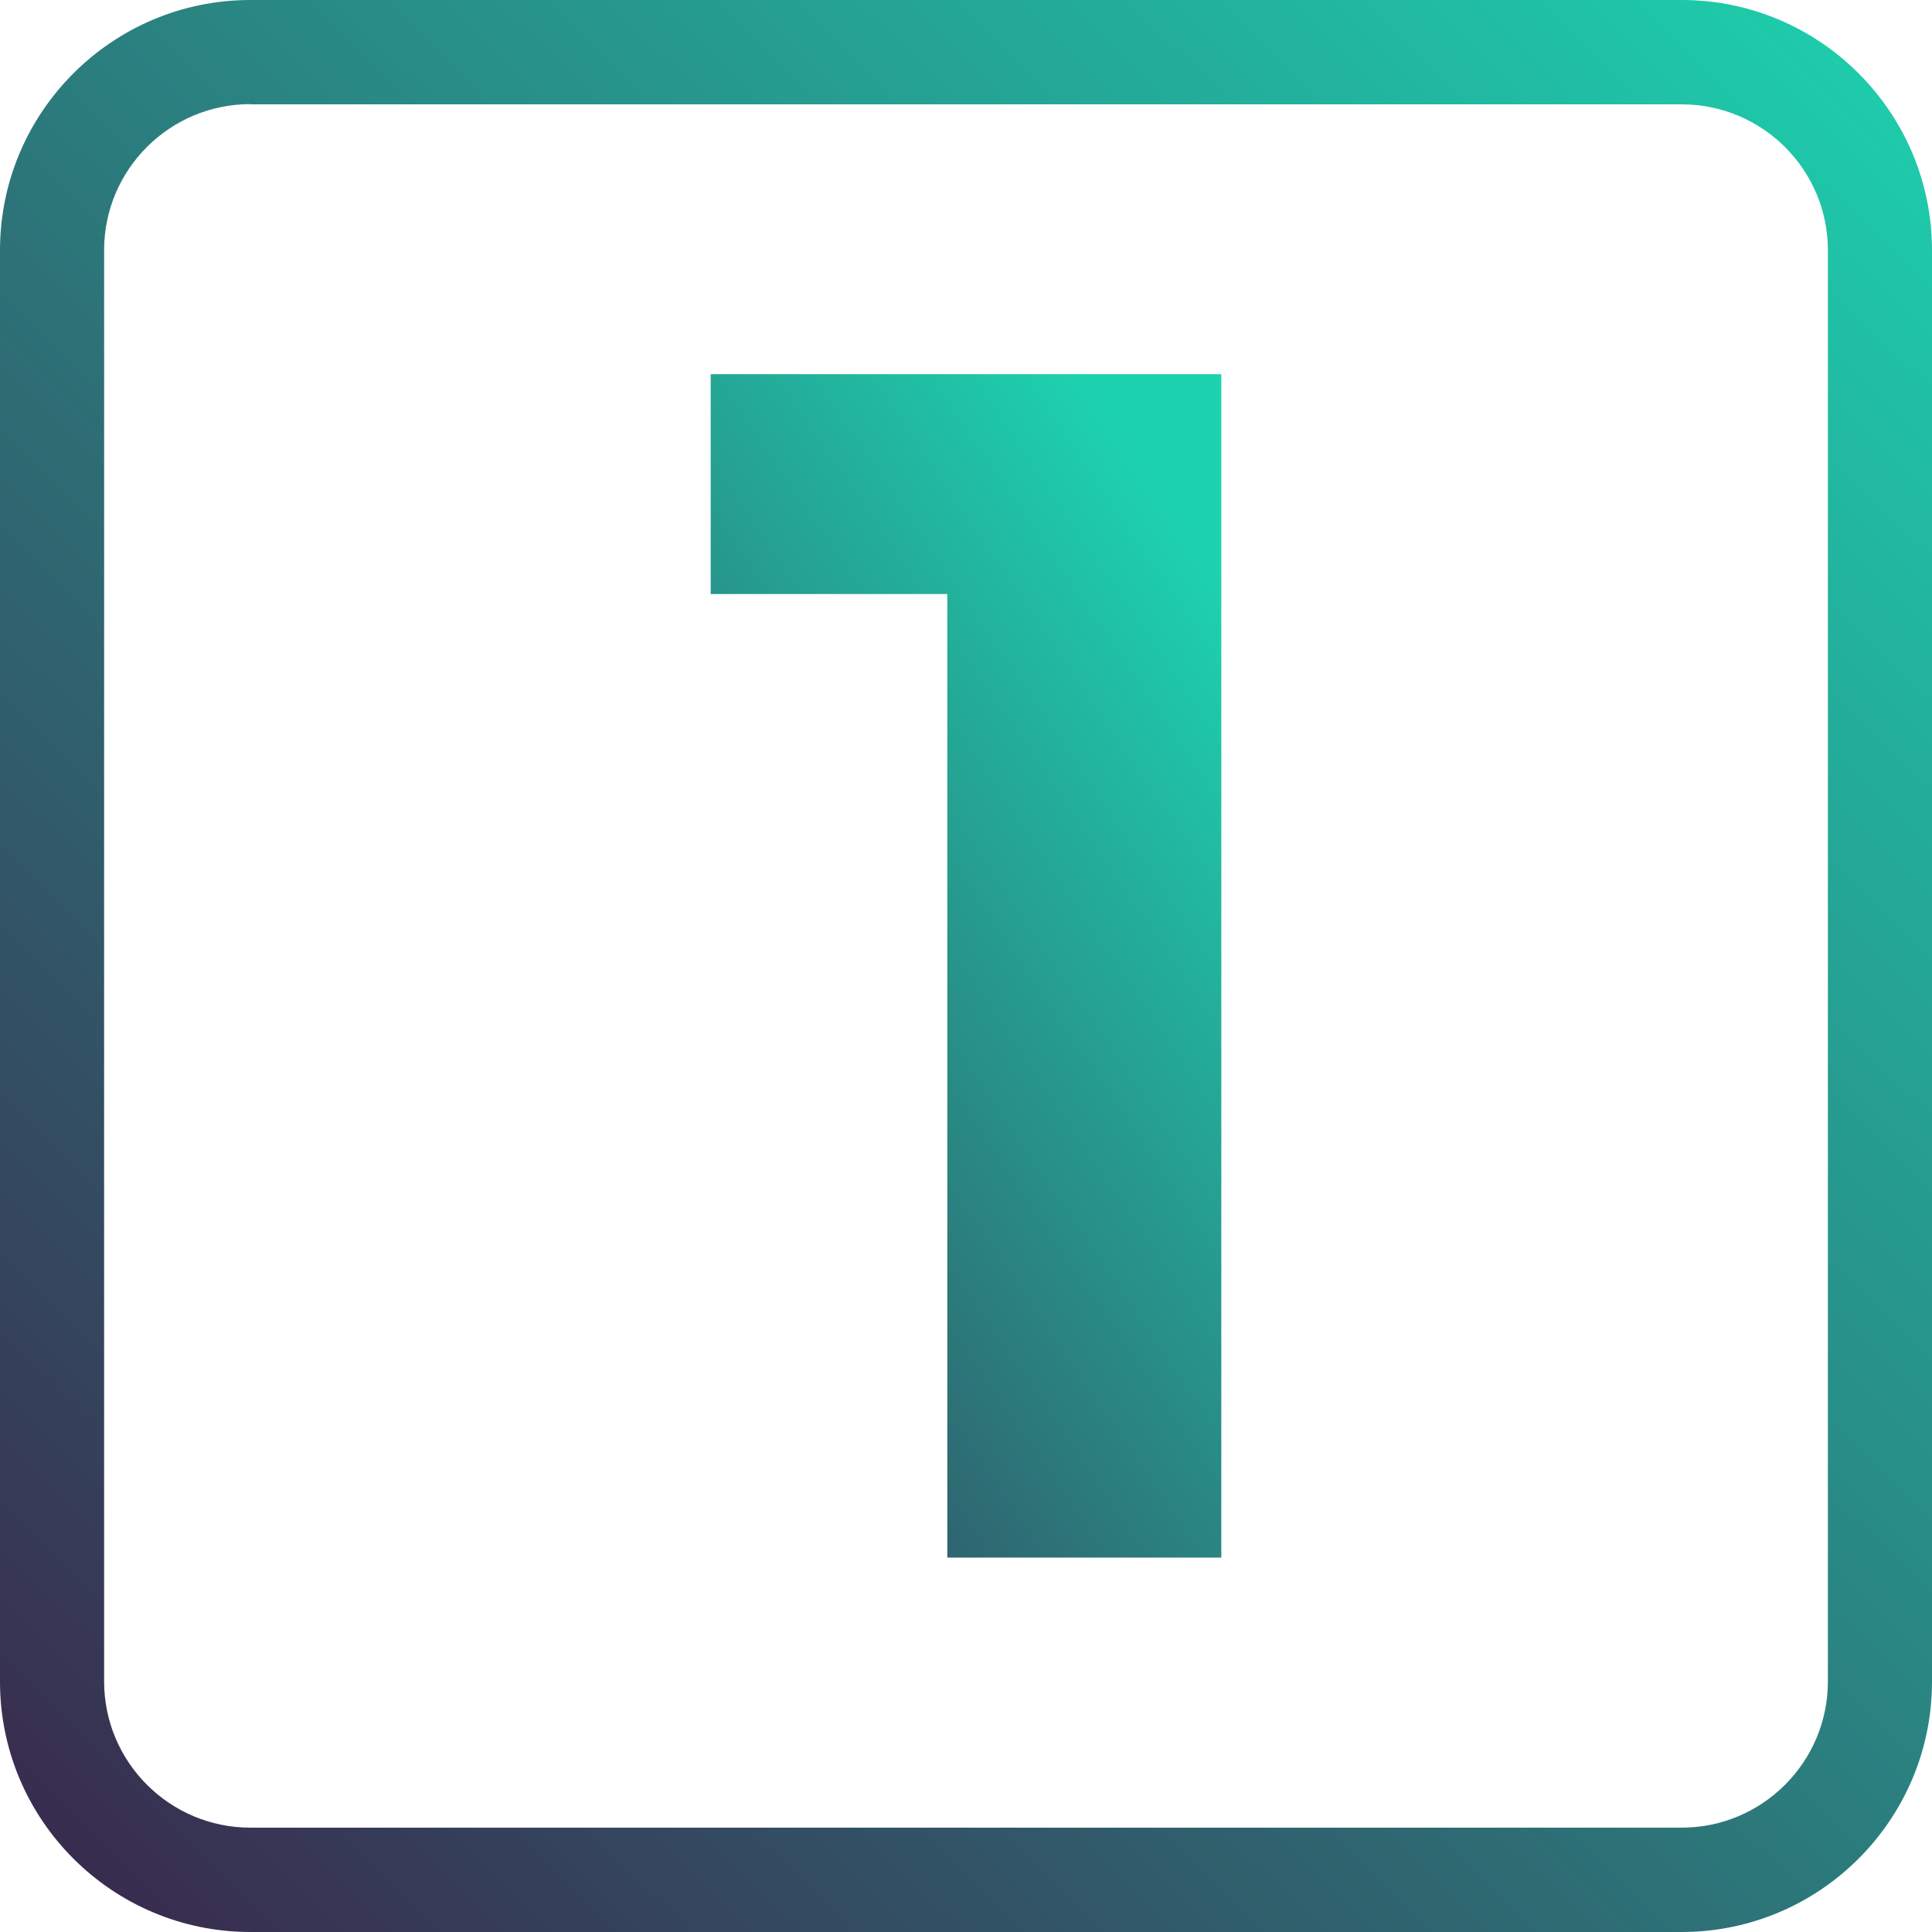
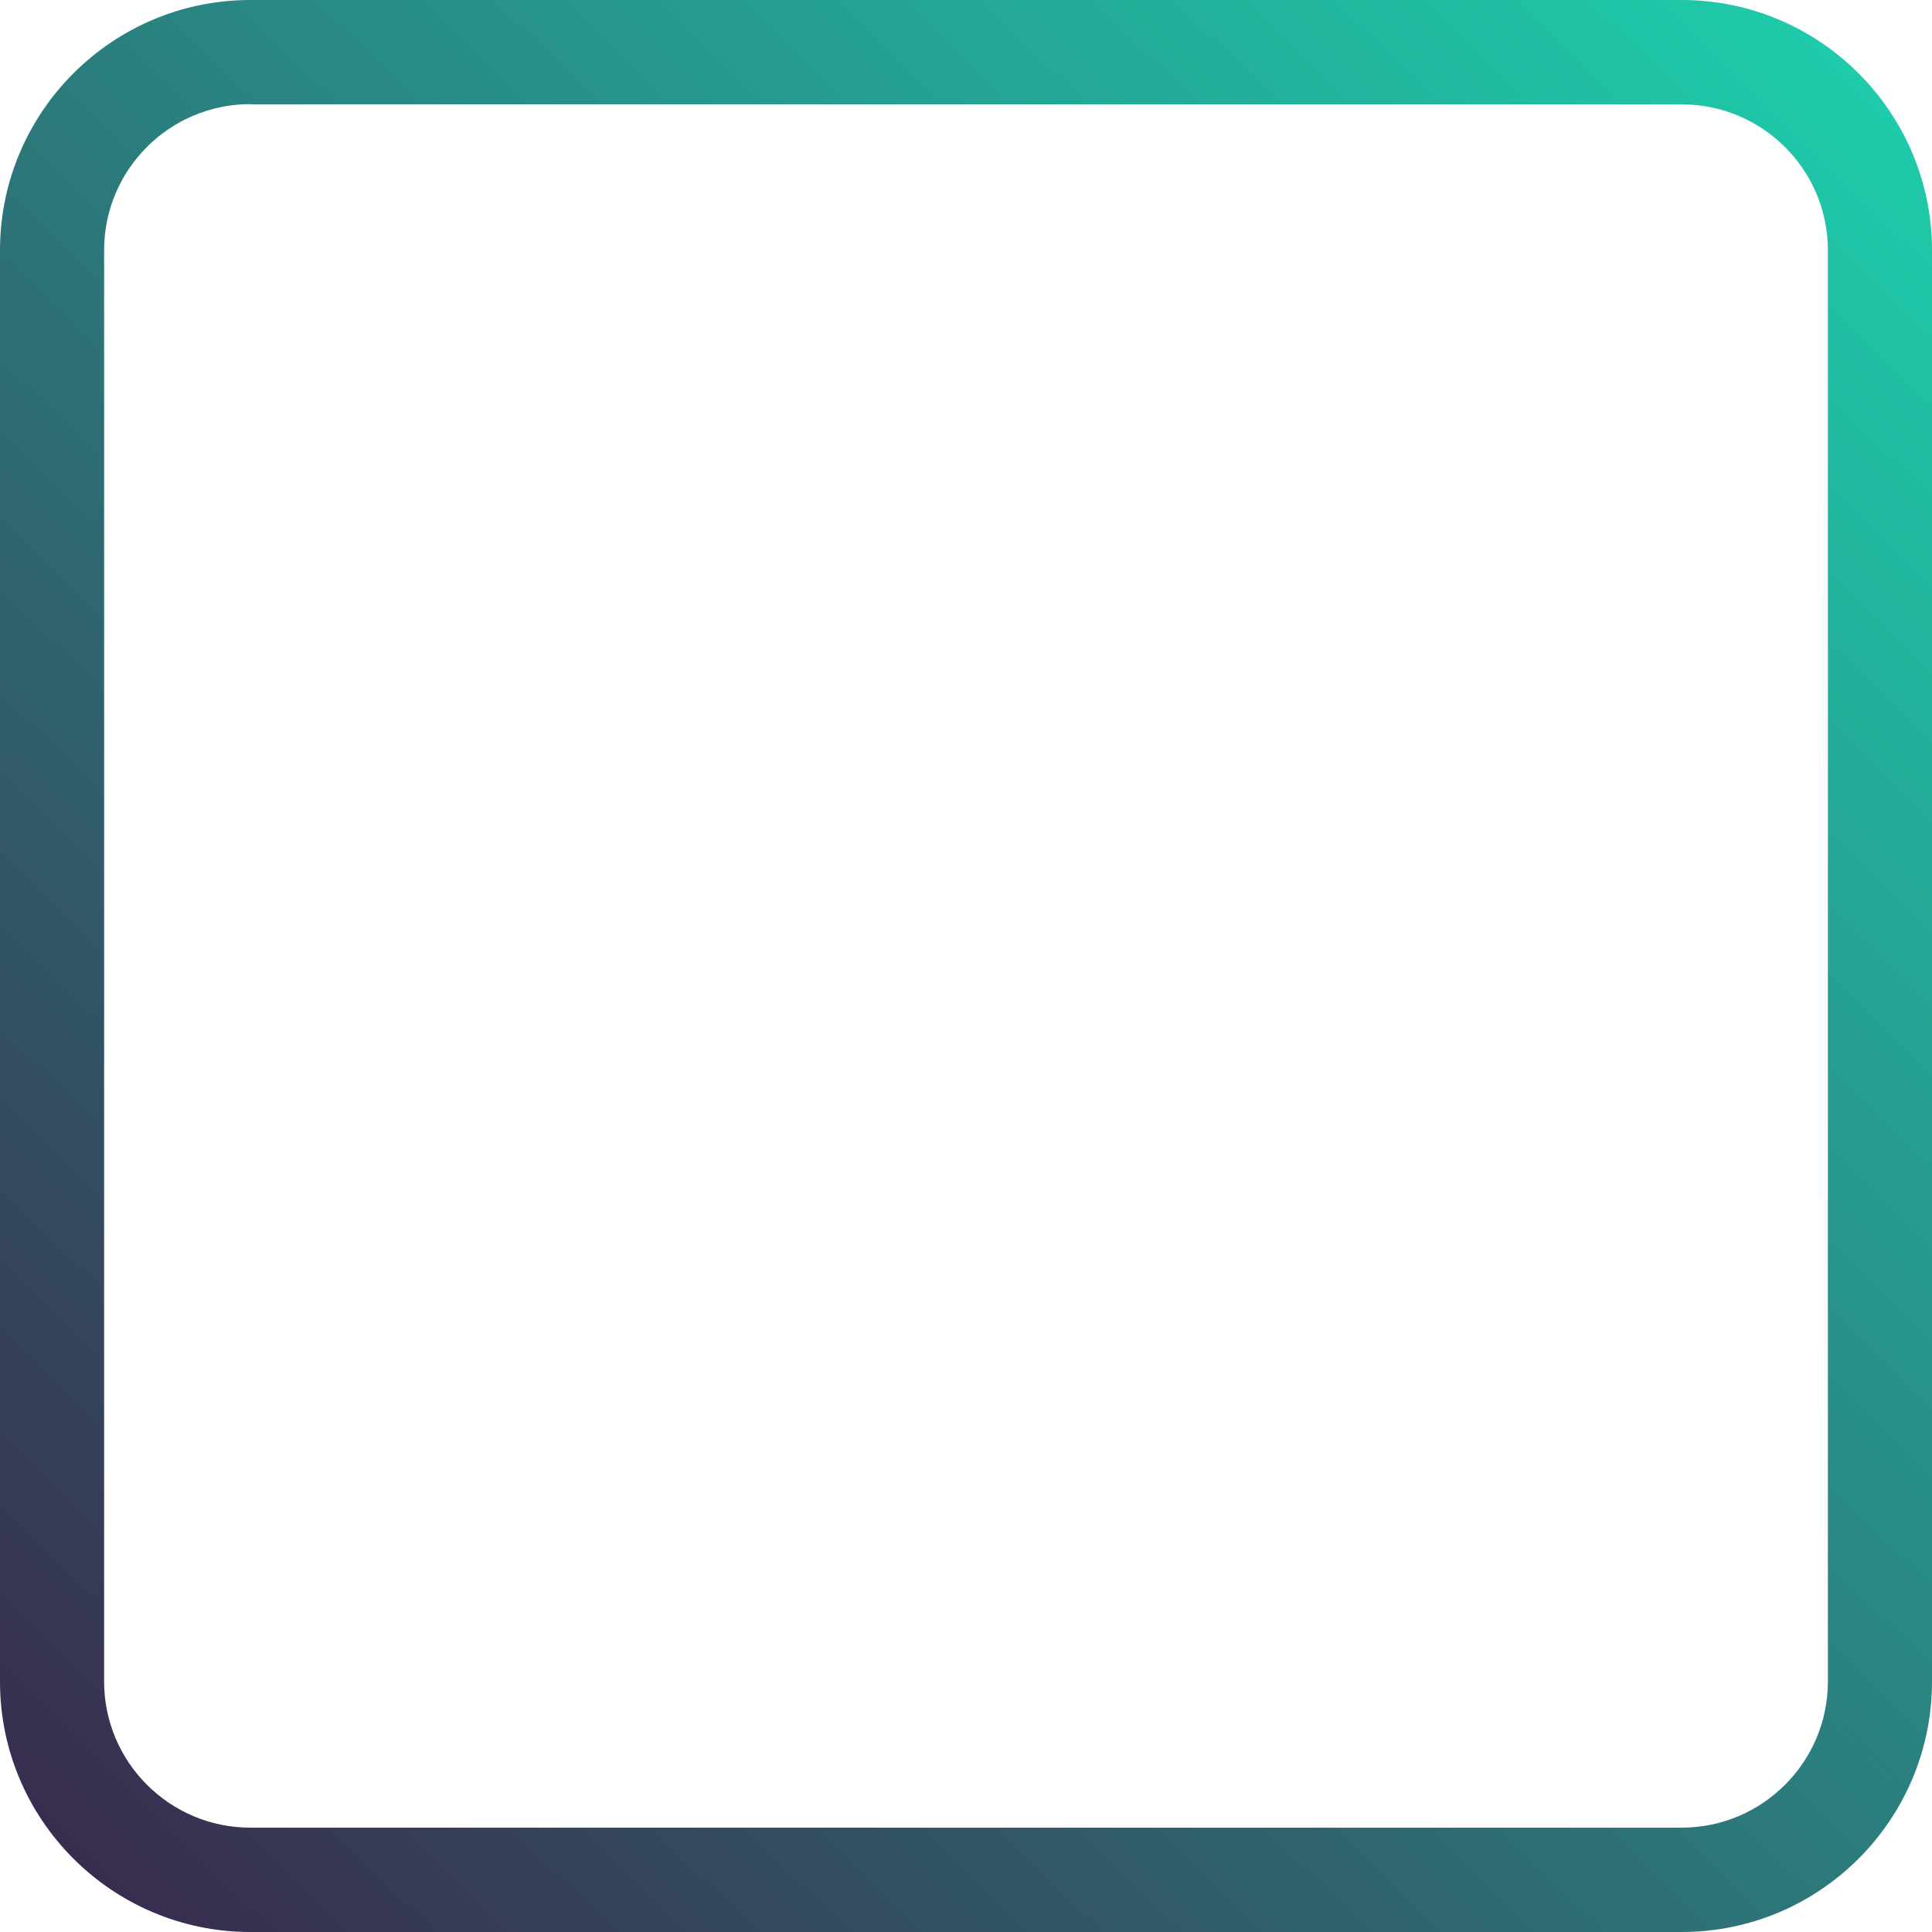
<svg xmlns="http://www.w3.org/2000/svg" xmlns:xlink="http://www.w3.org/1999/xlink" id="Vrstva_2" viewBox="0 0 83.13 83.13">
  <defs>
    <style>
      .cls-1 {
        fill: url(#Nepojmenovaný_přechod_6-2);
      }

      .cls-2 {
        fill: url(#Nepojmenovaný_přechod_6);
      }
    </style>
    <linearGradient id="Nepojmenovaný_přechod_6" data-name="Nepojmenovaný přechod 6" x1="-7.35" y1="91.46" x2="82.88" y2="-.59" gradientUnits="userSpaceOnUse">
      <stop offset="0" stop-color="#3c1642" />
      <stop offset="1" stop-color="#1dd2af" />
    </linearGradient>
    <linearGradient id="Nepojmenovaný_přechod_6-2" data-name="Nepojmenovaný přechod 6" x1="9.4" y1="63.42" x2="56.87" y2="31.16" xlink:href="#Nepojmenovaný_přechod_6" />
  </defs>
  <g id="Vrstva_1-2" data-name="Vrstva_1">
    <g>
      <path class="cls-2" d="M72.36,83.13H10.77c-5.94,0-10.77-4.83-10.77-10.77V10.77C0,4.83,4.83,0,10.77,0h61.59c5.94,0,10.77,4.83,10.77,10.77v61.59c0,5.94-4.83,10.77-10.77,10.77ZM10.77,4.48c-3.47,0-6.29,2.82-6.29,6.28v61.59c0,3.47,2.82,6.29,6.29,6.29h61.59c3.47,0,6.29-2.82,6.29-6.29V10.77c0-3.47-2.82-6.28-6.29-6.28H10.77Z" />
-       <path class="cls-1" d="M52.55,16.1v50.92h-11.79V25.56h-10.18v-9.46h21.97Z" />
    </g>
  </g>
</svg>